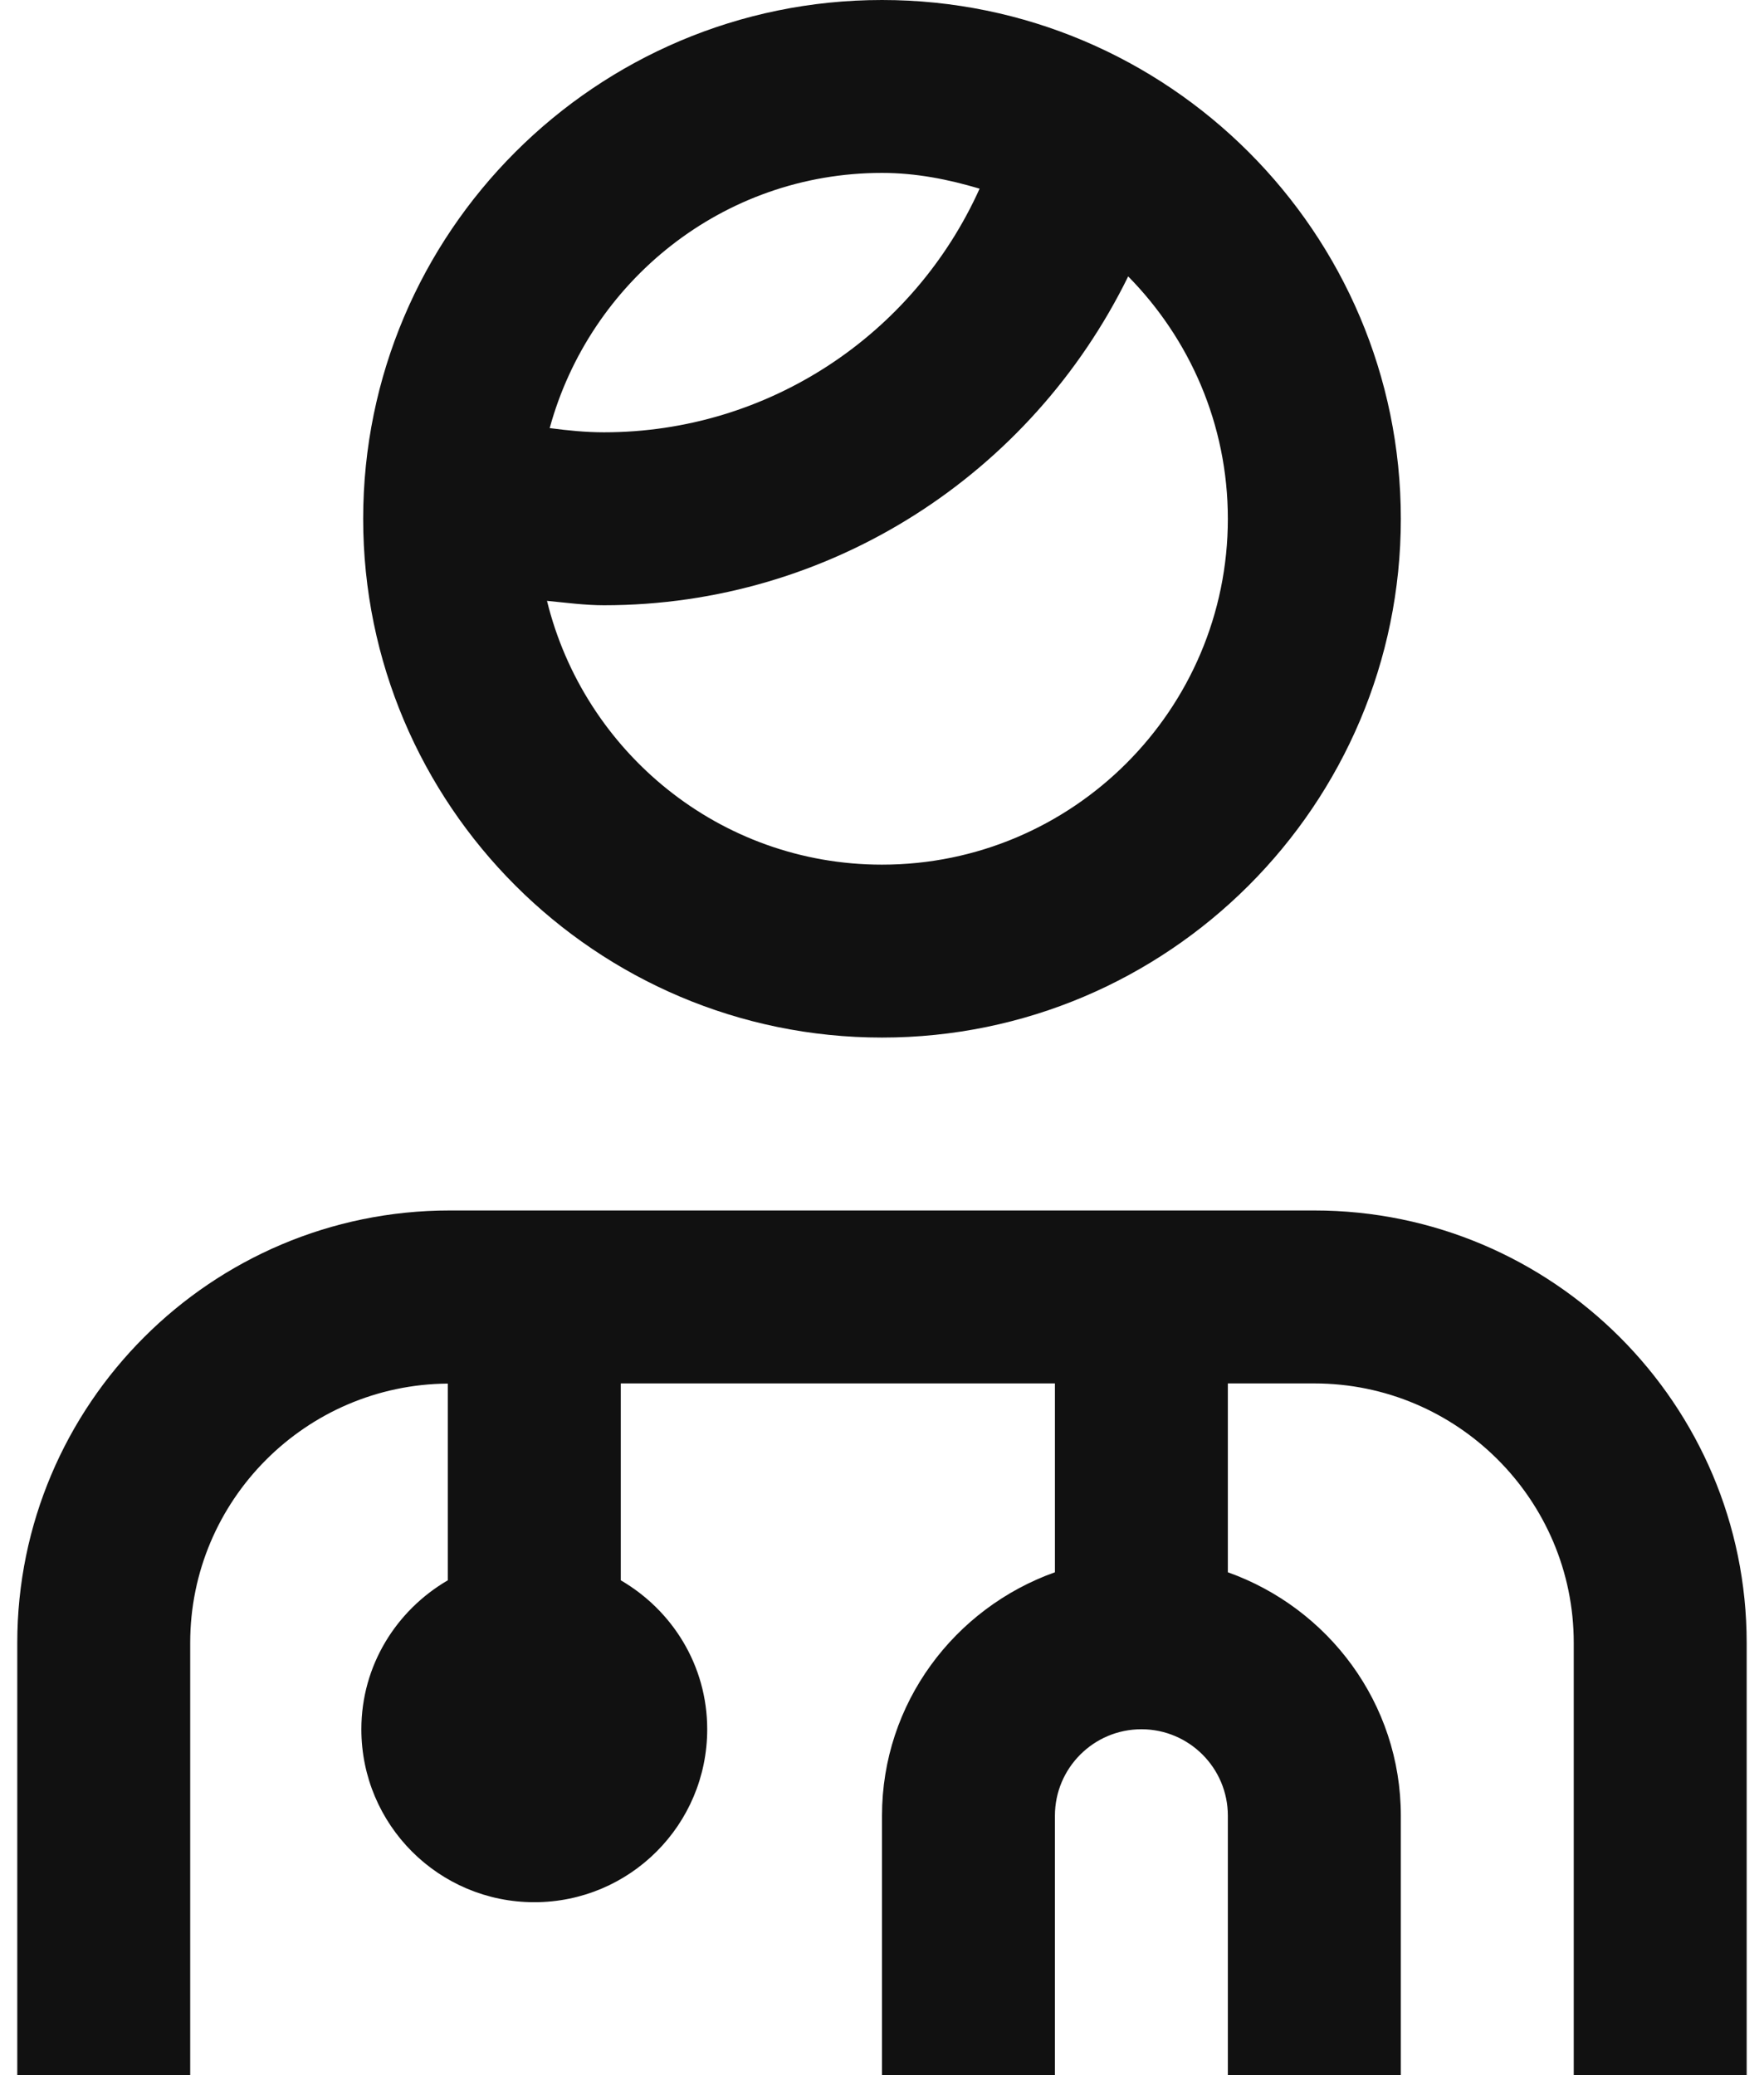
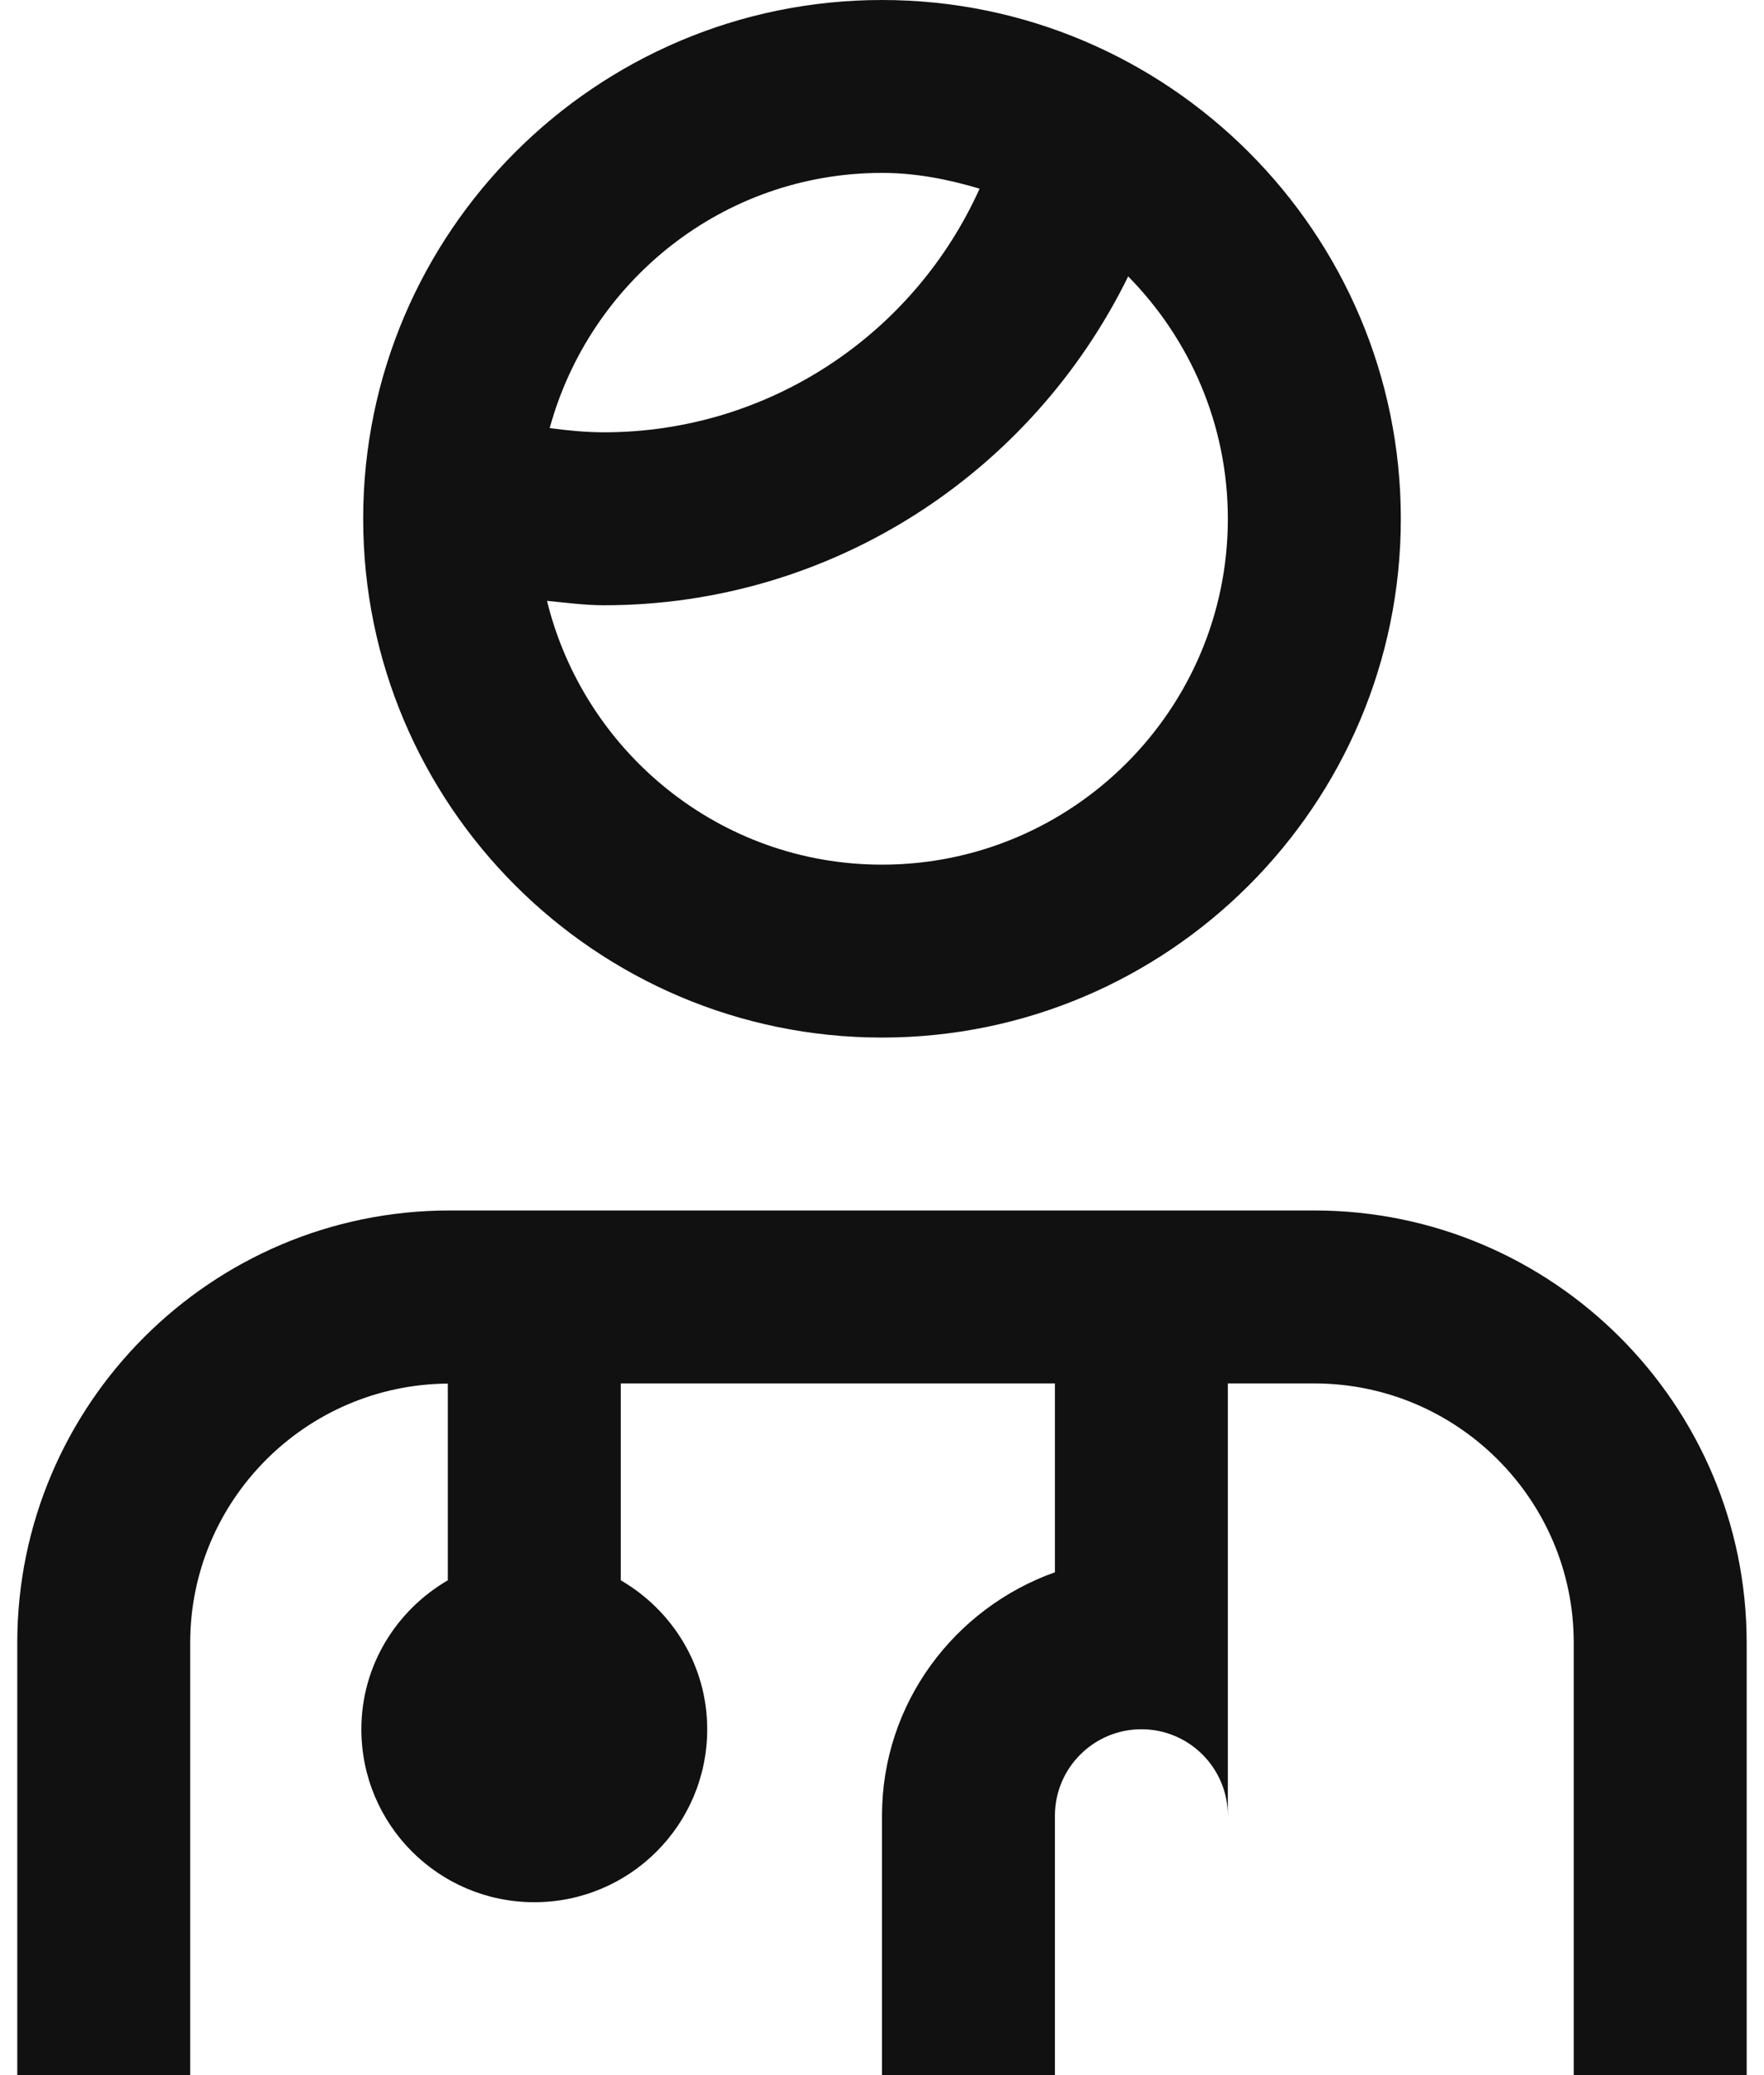
<svg xmlns="http://www.w3.org/2000/svg" width="34" height="40" viewBox="0 0 34 40" fill="none">
-   <path d="M33.666 31.667V40H30.333V31.667C30.333 28.91 28.09 26.667 25.333 26.667H23.666V30.307C25.601 30.997 27 32.83 27 35V40H23.666V35C23.666 34.08 22.92 33.333 22 33.333C21.08 33.333 20.333 34.08 20.333 35V40H17V35C17 32.83 18.398 30.997 20.333 30.307V26.667H11.965V30.462C12.956 31.038 13.631 32.102 13.631 33.333C13.631 35.175 12.14 36.667 10.298 36.667C8.456 36.667 6.965 35.175 6.965 33.333C6.965 32.103 7.64 31.04 8.631 30.462V26.67C5.891 26.69 3.666 28.922 3.666 31.667V40H0.333V31.667C0.333 27.072 4.071 23.333 8.666 23.333H25.333C29.928 23.333 33.666 27.072 33.666 31.667ZM7 10C7 4.485 11.485 0 17 0C22.515 0 27 4.485 27 10C27 15.515 22.515 20 17 20C11.485 20 7 15.515 7 10ZM23.666 10C23.666 8.18 22.93 6.532 21.745 5.328C19.873 9.142 16.008 11.667 11.641 11.667C11.273 11.667 10.908 11.617 10.543 11.582C11.258 14.493 13.87 16.667 17 16.667C20.676 16.667 23.666 13.677 23.666 10ZM10.595 8.252C10.941 8.298 11.291 8.333 11.641 8.333C14.805 8.333 17.61 6.458 18.881 3.637C18.281 3.458 17.658 3.333 17 3.333C13.931 3.333 11.368 5.427 10.595 8.252Z" fill="#111111" />
+   <path d="M33.666 31.667V40H30.333V31.667C30.333 28.91 28.09 26.667 25.333 26.667H23.666V30.307V40H23.666V35C23.666 34.08 22.92 33.333 22 33.333C21.08 33.333 20.333 34.08 20.333 35V40H17V35C17 32.83 18.398 30.997 20.333 30.307V26.667H11.965V30.462C12.956 31.038 13.631 32.102 13.631 33.333C13.631 35.175 12.14 36.667 10.298 36.667C8.456 36.667 6.965 35.175 6.965 33.333C6.965 32.103 7.64 31.04 8.631 30.462V26.67C5.891 26.69 3.666 28.922 3.666 31.667V40H0.333V31.667C0.333 27.072 4.071 23.333 8.666 23.333H25.333C29.928 23.333 33.666 27.072 33.666 31.667ZM7 10C7 4.485 11.485 0 17 0C22.515 0 27 4.485 27 10C27 15.515 22.515 20 17 20C11.485 20 7 15.515 7 10ZM23.666 10C23.666 8.18 22.93 6.532 21.745 5.328C19.873 9.142 16.008 11.667 11.641 11.667C11.273 11.667 10.908 11.617 10.543 11.582C11.258 14.493 13.87 16.667 17 16.667C20.676 16.667 23.666 13.677 23.666 10ZM10.595 8.252C10.941 8.298 11.291 8.333 11.641 8.333C14.805 8.333 17.61 6.458 18.881 3.637C18.281 3.458 17.658 3.333 17 3.333C13.931 3.333 11.368 5.427 10.595 8.252Z" fill="#111111" />
</svg>